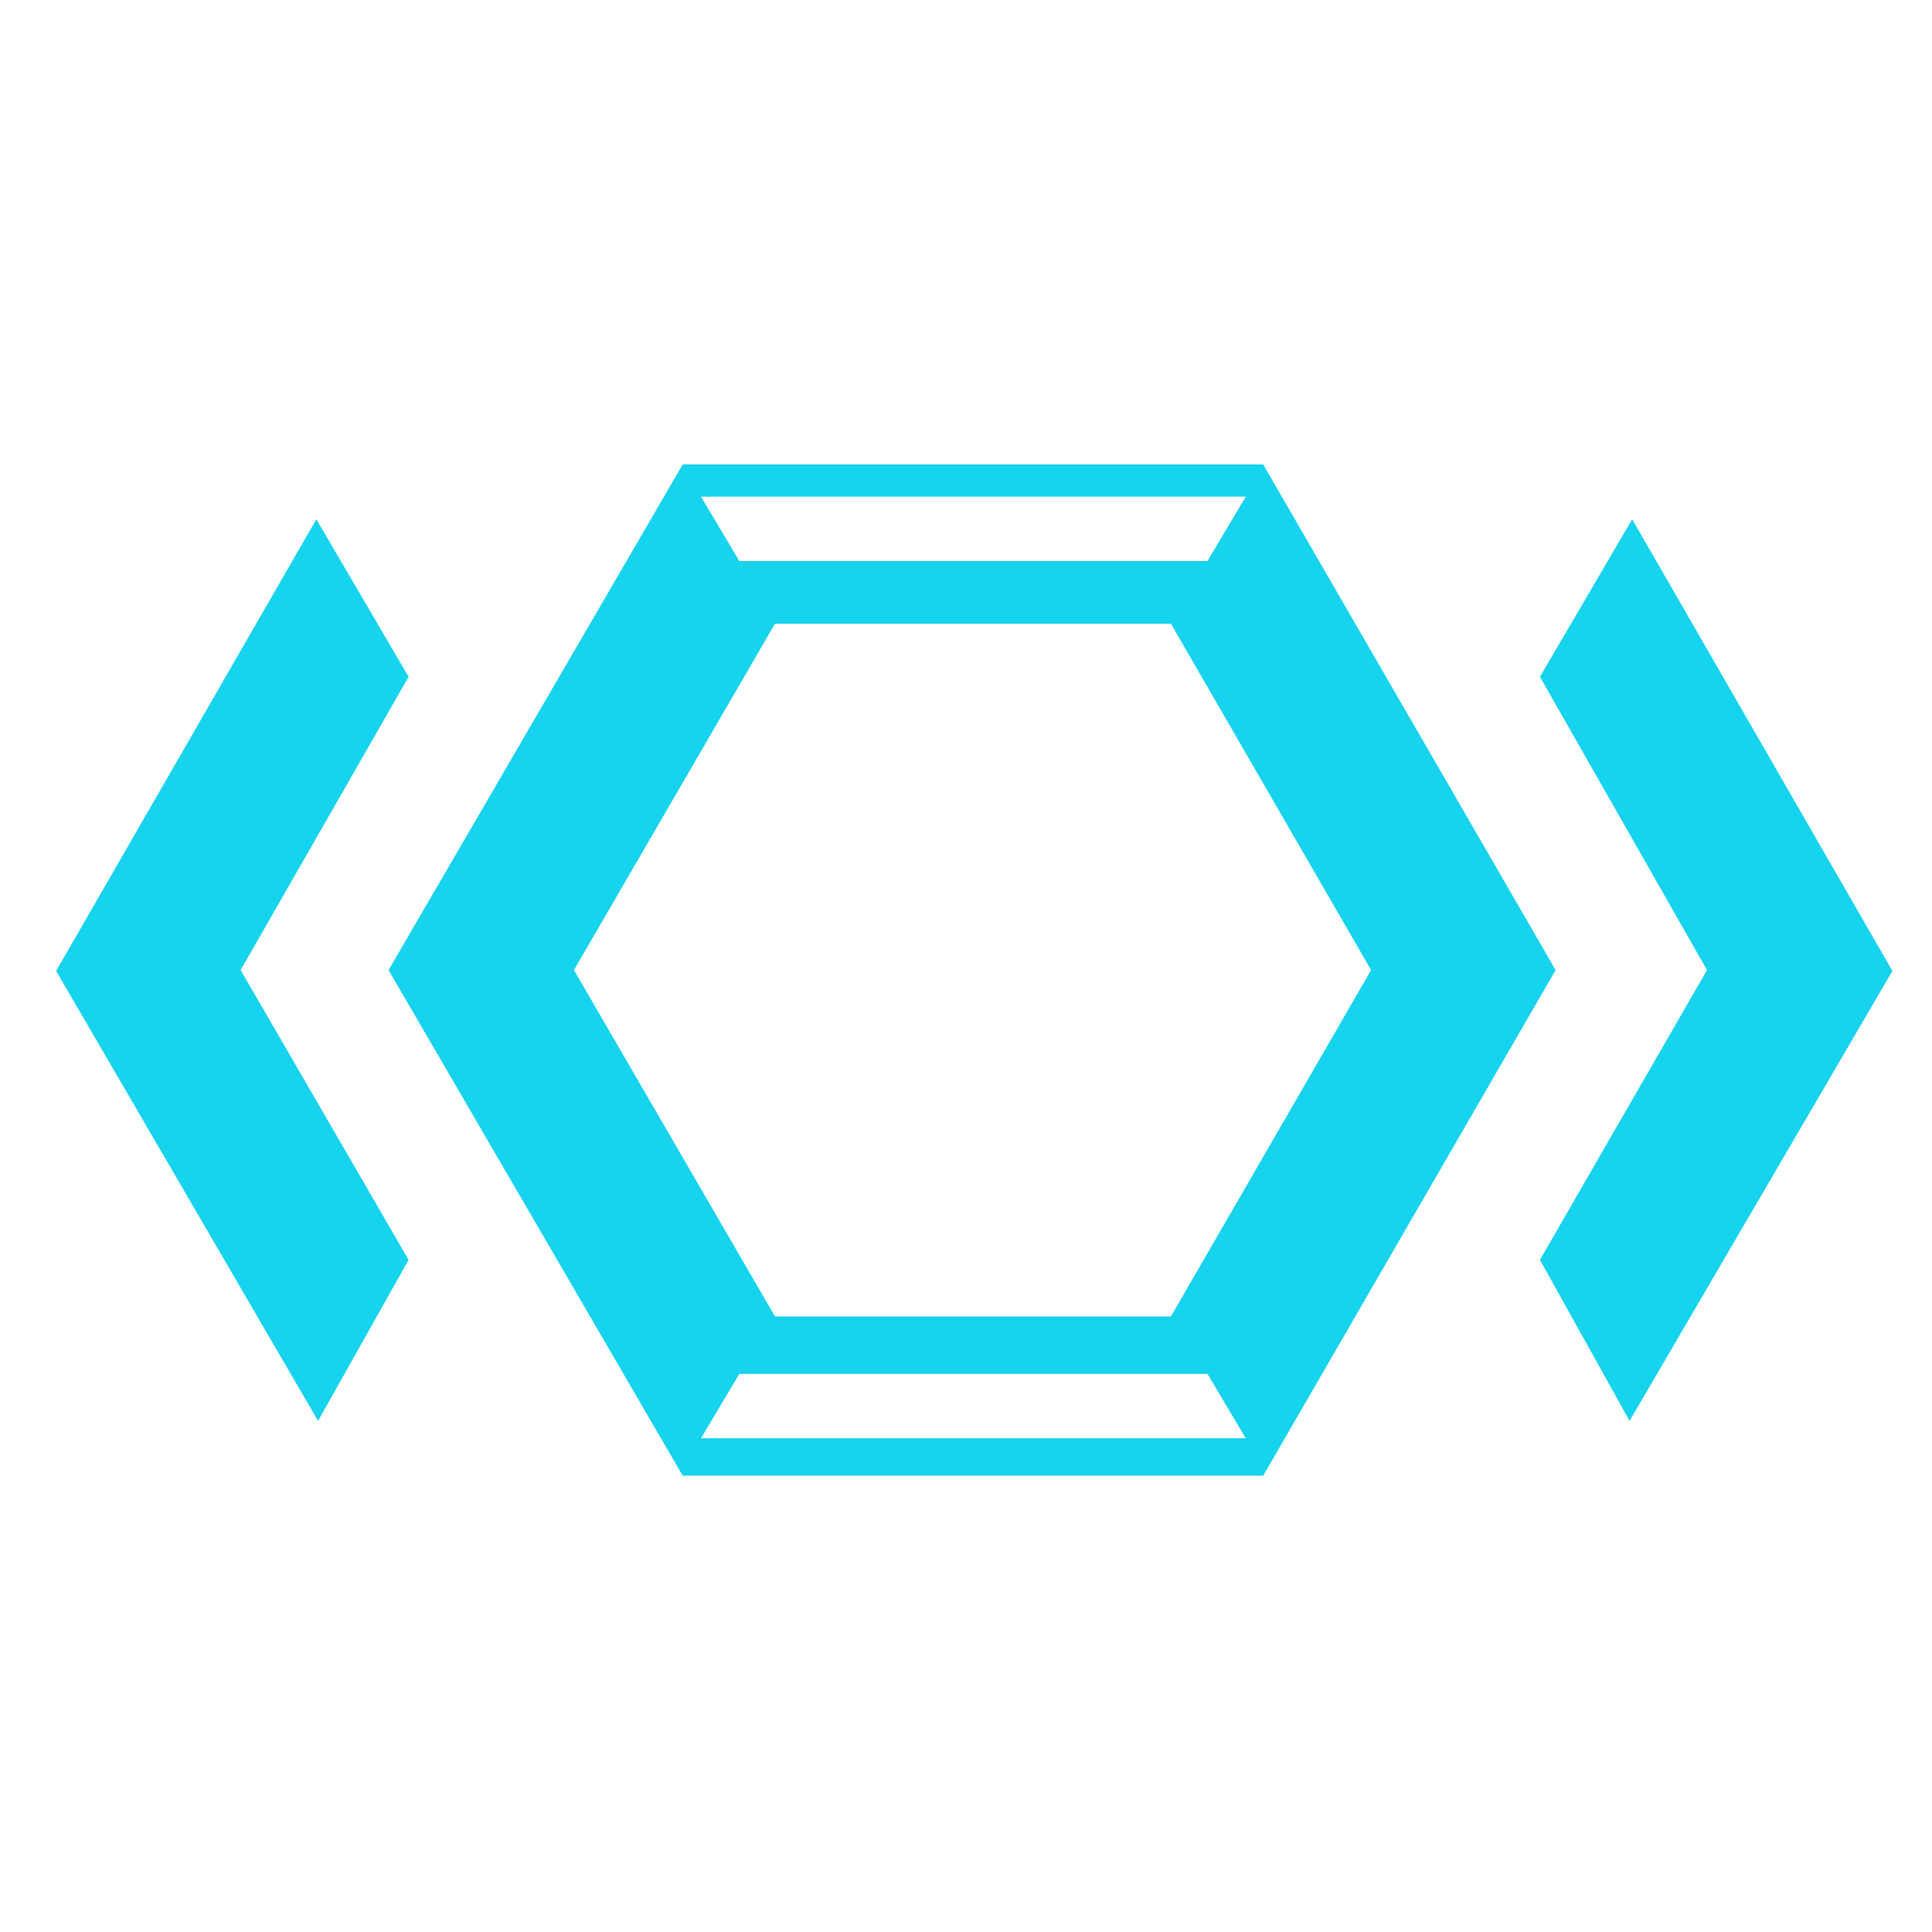
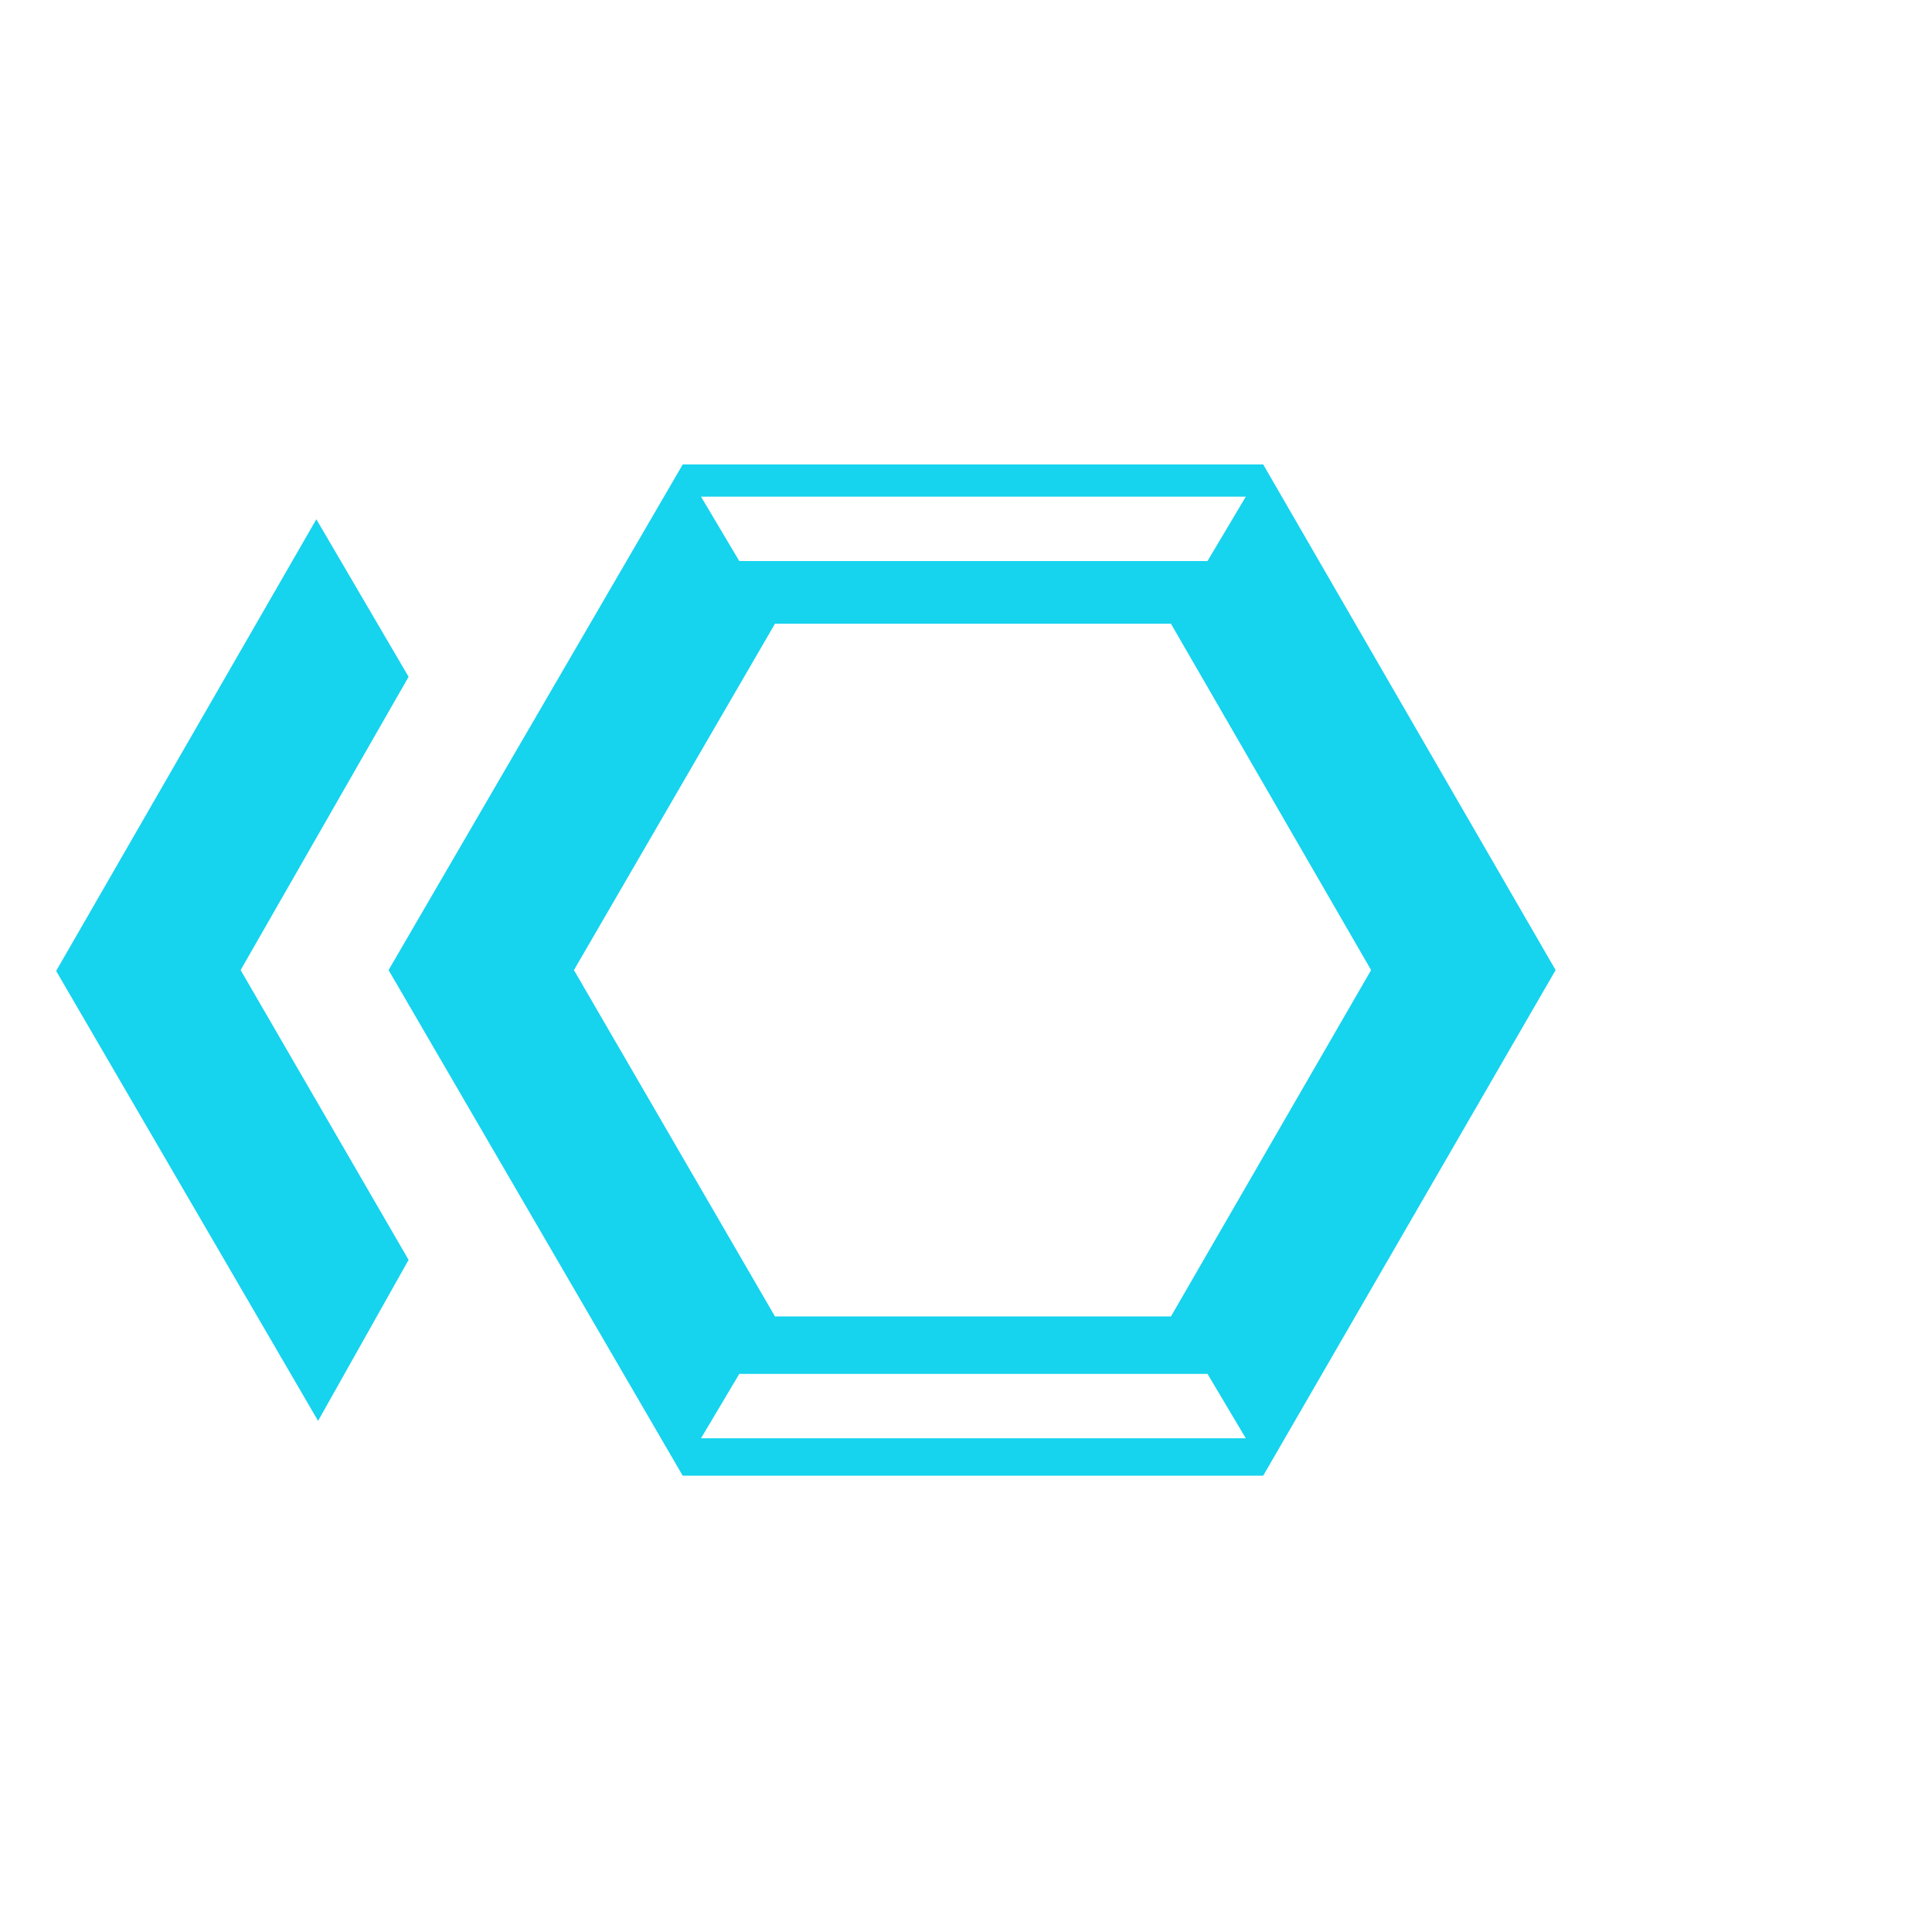
<svg xmlns="http://www.w3.org/2000/svg" viewBox="-18 -30 222 222">
  <g transform="matrix(1, 0, 0, 1, -82.75, -116.131)">
-     <polygon class="st0" points="252.3,145.8 241.7,163.9 260.9,197.6 241.7,230.9 252,249.4 282.2,197.7 &#09;" style="fill: rgb(22, 211, 238);" />
    <polygon class="st0" points="111.7,163.9 101.1,145.8 71.2,197.7 101.3,249.4 111.7,230.9 92.4,197.6 &#09;" style="fill: rgb(22, 211, 238);" />
    <path class="st0" d="M209.9,139.5h-66.7l-33.8,58.1l33.8,58.1h66.7l33.6-58.1L209.9,139.5z M177.6,143.2h1.1h29.2l-4.4,7.4h-24.8 h-1.1h-27.9l-4.4-7.4H177.6z M178.8,251.4h-1.1h-32.4l4.4-7.4h27.9h1.1h24.8l4.4,7.4H178.8z M199.3,237.4h-45.5l-23.1-39.8 l23.1-39.8h45.5l23,39.8L199.3,237.4z" style="fill: rgb(22, 211, 238);" />
  </g>
</svg>